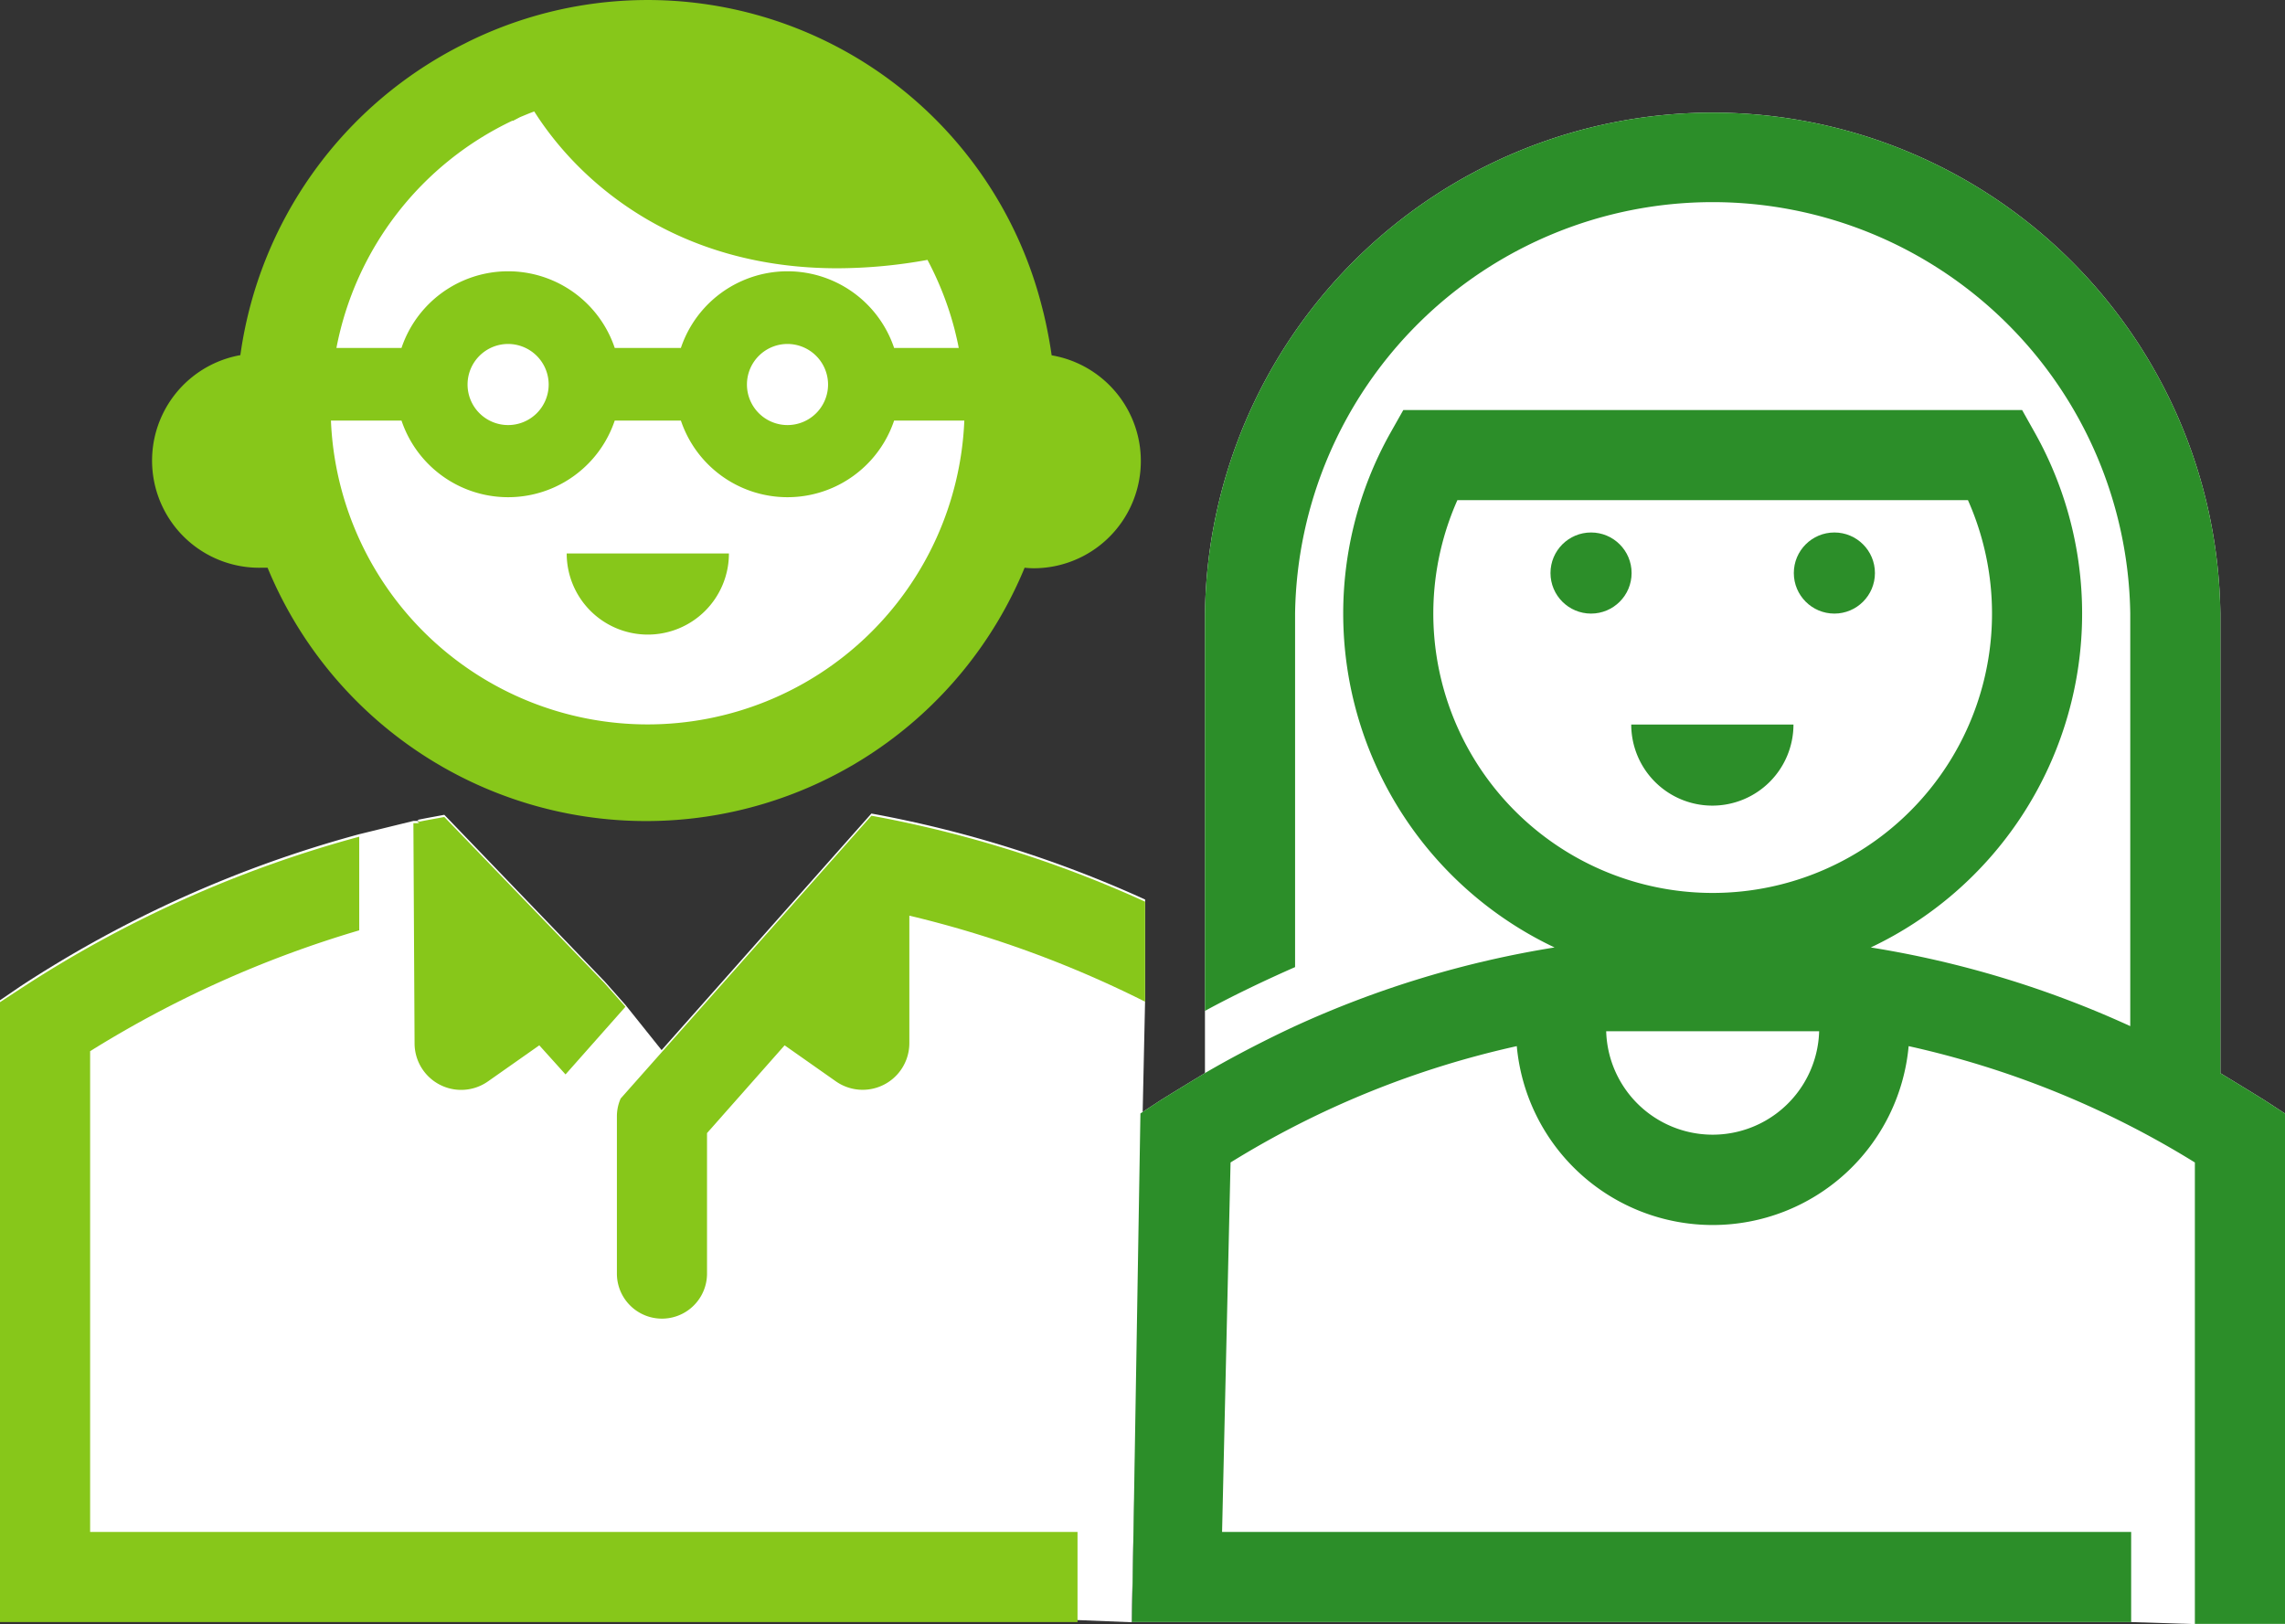
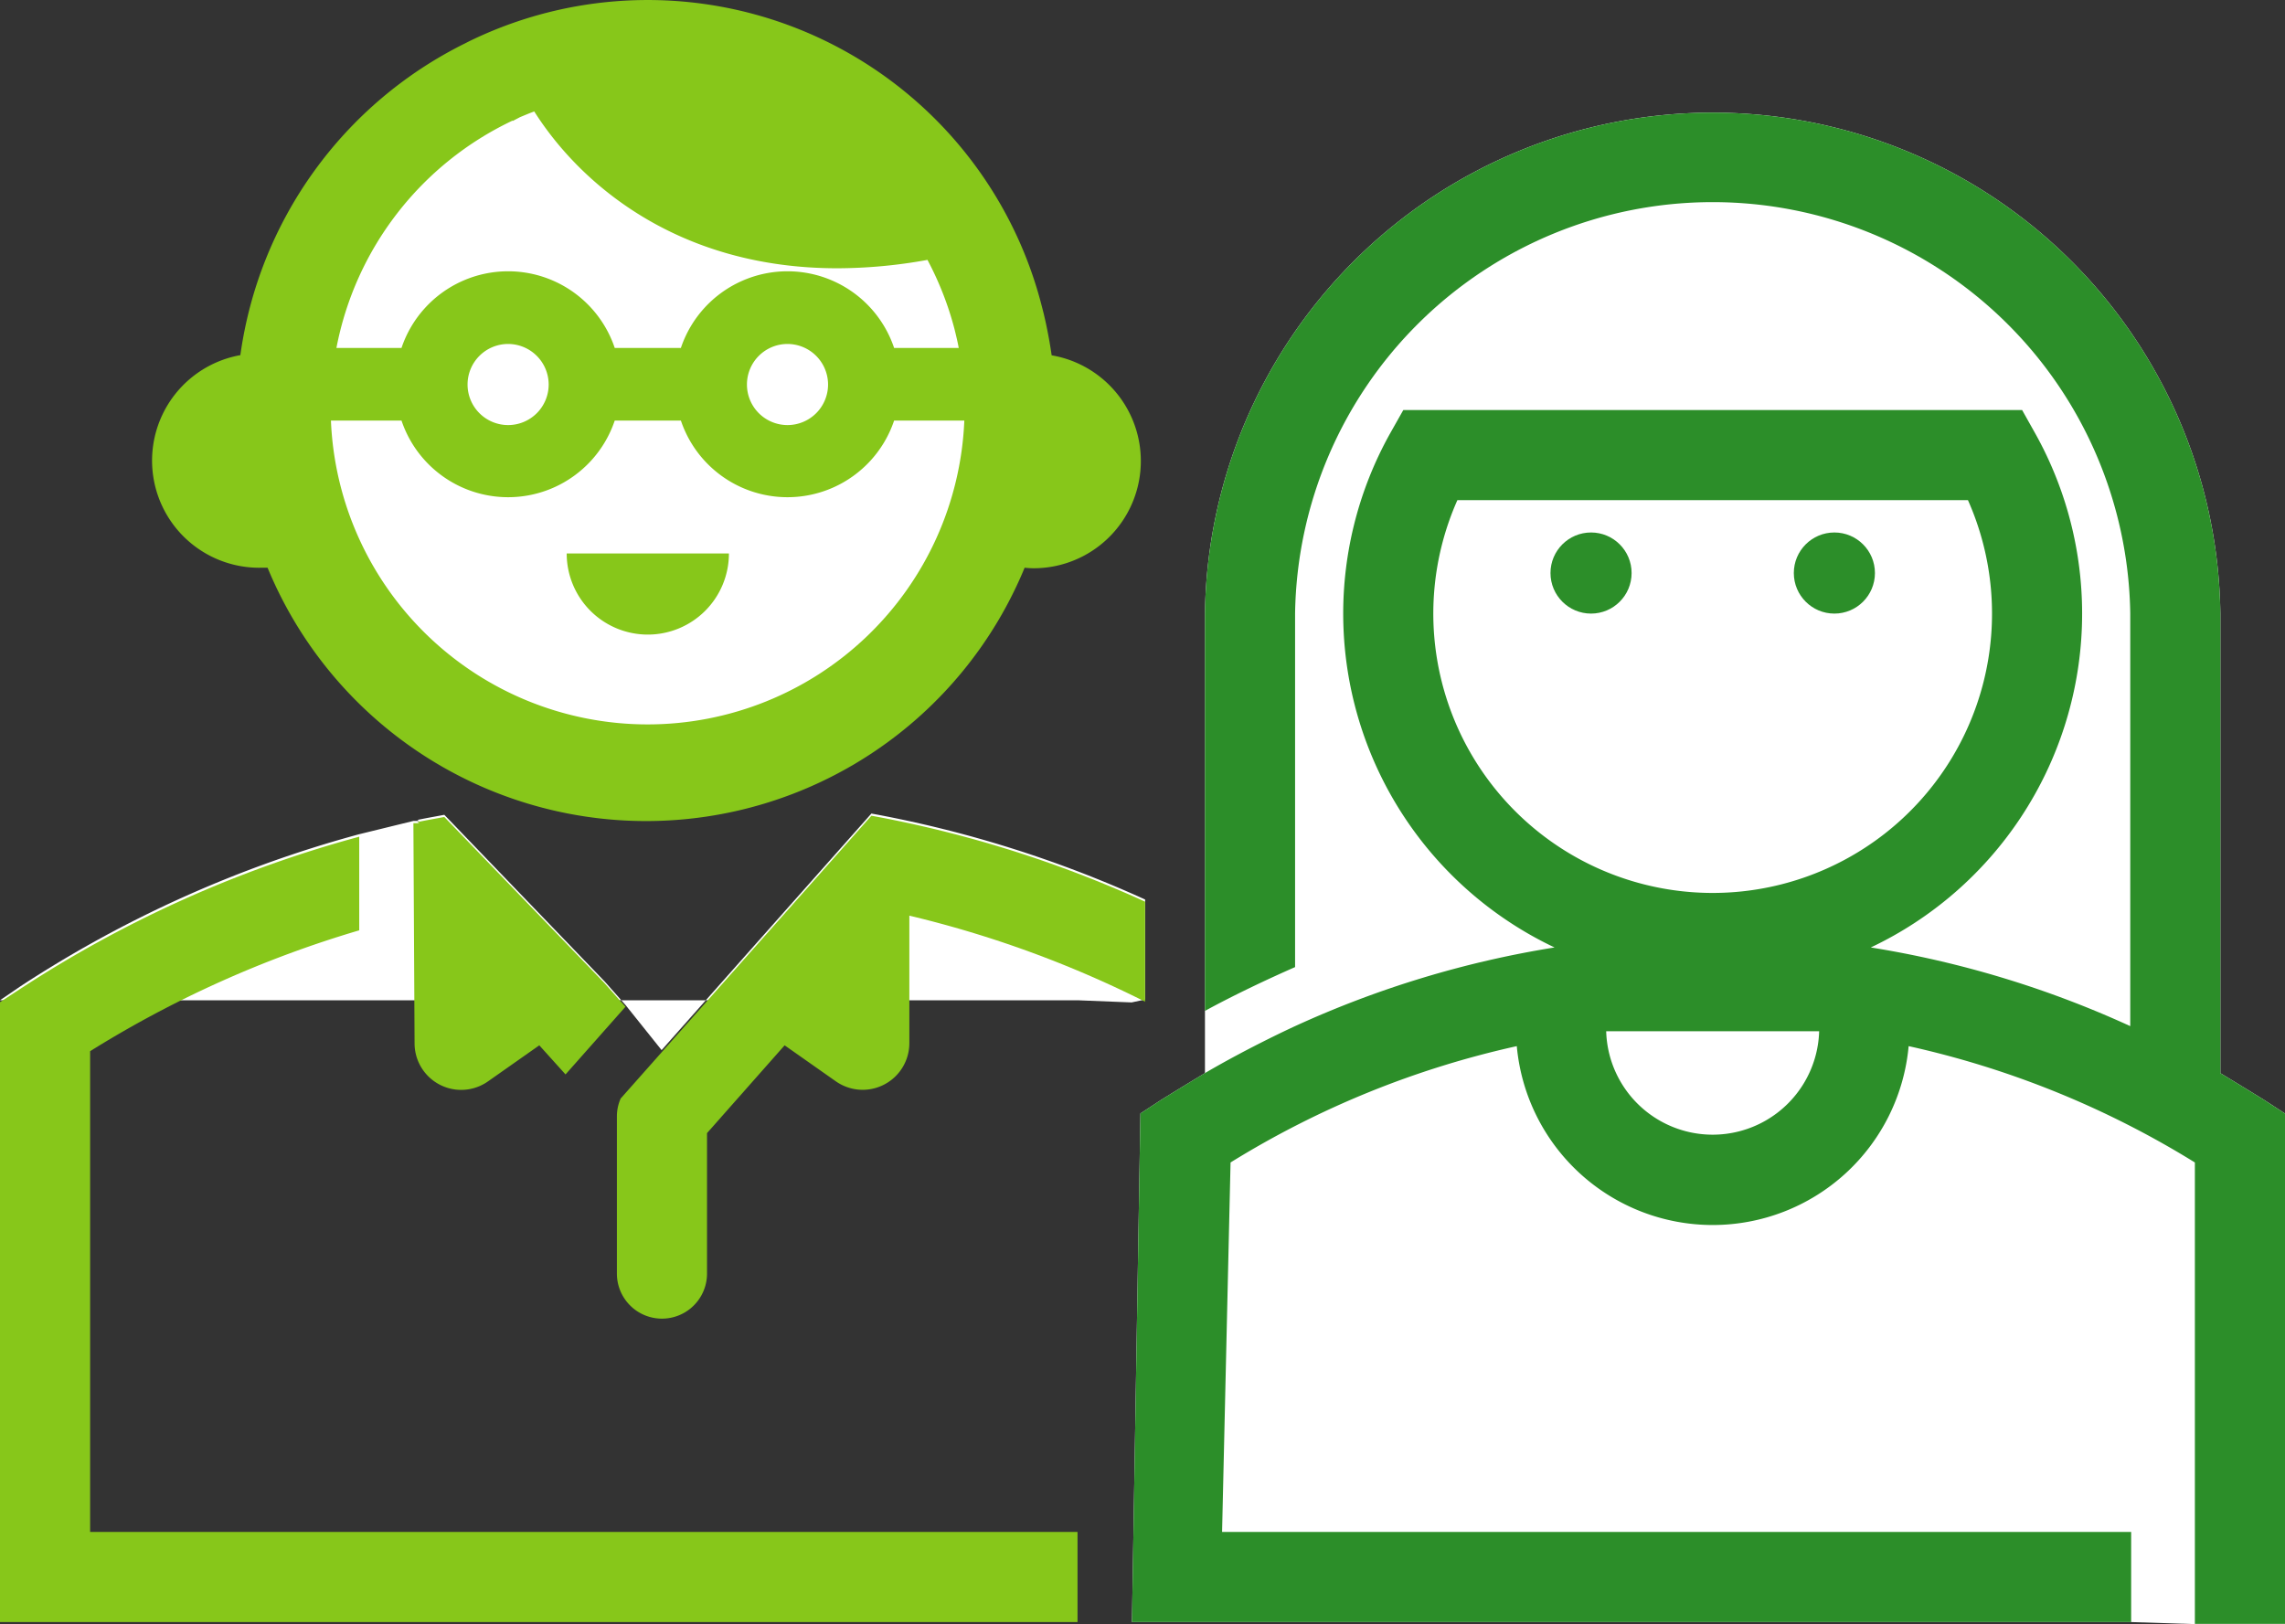
<svg xmlns="http://www.w3.org/2000/svg" viewBox="0 0 253.54 180.22">
  <rect x="0" y="0" width="253.54" height="180.22" fill="#333333" stroke="none" />
  <defs>
    <style>.cls-1{fill:#fff;}.cls-2{fill:#2c8e29;}.cls-3{fill:none;}.cls-4{fill:#87c71a;}</style>
  </defs>
  <g id="Layer_2" data-name="Layer 2">
    <g id="Layer_1-2" data-name="Layer 1">
      <circle class="cls-1" cx="71.88" cy="45.51" r="41.51" />
      <path class="cls-1" d="M133.7,119.08c-1.65,1-3.29,2-4.9,3l-2.26,1.48L125.6,180H236.47l7.07.23h10V123.57l-2.27-1.48c-1.61-1-3.25-2-4.9-3v-51a56.34,56.34,0,0,0-112.67,0v51Z" />
-       <path class="cls-1" d="M127.06,110.92V99.82a129.42,129.42,0,0,0-30.37-9.54L73.41,116.53l-4-5-2.33-2.63L49.3,90.42c-1,.19-2,.36-3,.57l.23.11-.66,0-6,1.47a131.14,131.14,0,0,0-37.6,16.88L0,111v68.78H119.56l6,.24Z" />
+       <path class="cls-1" d="M127.06,110.92V99.82a129.42,129.42,0,0,0-30.37-9.54L73.41,116.53l-4-5-2.33-2.63L49.3,90.42c-1,.19-2,.36-3,.57l.23.11-.66,0-6,1.47a131.14,131.14,0,0,0-37.6,16.88L0,111H119.56l6,.24Z" />
      <circle class="cls-2" cx="203.54" cy="63.59" r="4.5" />
-       <path class="cls-2" d="M190,89.4a9,9,0,0,0,9-9H181A9,9,0,0,0,190,89.4Z" />
      <circle class="cls-2" cx="176.54" cy="63.59" r="4.5" />
      <path class="cls-2" d="M251.27,122.09c-1.61-1-3.25-2-4.9-3v-51a56.34,56.34,0,0,0-112.67,0v44.09c3.05-1.67,6.76-3.44,10-4.86V68.09a46.34,46.34,0,0,1,92.67,0v45.78a111.34,111.34,0,0,0-28.79-8.73A41,41,0,0,0,225.8,48.05l-1.43-2.55H155.71l-1.44,2.55a41,41,0,0,0,18.22,57.09,111.34,111.34,0,0,0-28.79,8.73s-5,2.28-10,5.21c-1.65,1-3.29,2-4.9,3l-2.26,1.48L125.6,180H236.47V170H135.6l.94-41a102.23,102.23,0,0,1,31.76-12.91,21.83,21.83,0,0,0,43.48,0A102.43,102.43,0,0,1,243.54,129v51.2h10V123.57Zm-49.42-7.65a11.82,11.82,0,0,1-23.63,0M190,99.09A31,31,0,0,1,161.71,55.5h56.65A31,31,0,0,1,190,99.09Z" />
      <circle class="cls-3" cx="87.38" cy="42.62" r="4.5" />
      <circle class="cls-3" cx="56.38" cy="42.62" r="4.5" />
      <path class="cls-3" d="M56.38,30.12a12.5,12.5,0,0,1,11.83,8.5h7.34a12.48,12.48,0,0,1,23.66,0h7.22c-.13-.71-.3-1.4-.47-2.09a35.32,35.32,0,0,0-3-7.68,56.42,56.42,0,0,1-10,.93c-17.63,0-28.49-9.29-33.63-17.4-.4.14-.78.3-1.17.46L57.7,13l-.82.37A35.25,35.25,0,0,0,37.33,38.62h7.22A12.5,12.5,0,0,1,56.38,30.12Z" />
      <path class="cls-3" d="M71.88,80.35A35.21,35.21,0,0,0,107,46.62H99.21a12.48,12.48,0,0,1-23.66,0H68.21a12.48,12.48,0,0,1-23.66,0H36.74A35.21,35.21,0,0,0,71.88,80.35Zm9-18.93a9,9,0,0,1-18,0Z" />
      <path class="cls-4" d="M10,170V116.65a121.13,121.13,0,0,1,29.86-13.41V92.85a131.14,131.14,0,0,0-37.6,16.88L0,111.21V180H119.56V170Z" />
      <path class="cls-4" d="M46,115.75A5.17,5.17,0,0,0,54.15,120l5.69-4,2.91,3.23,6.65-7.51-2.33-2.63L49.3,90.66c-1,.19-2,.36-3,.57l.23.12-.66,0Z" />
      <path class="cls-4" d="M96.69,90.52,68.87,121.9a4.87,4.87,0,0,0-.42,1.95v17.48a5,5,0,0,0,10,0V125.74L87.06,116l5.69,4a5.18,5.18,0,0,0,8.15-4.24V101.61a120.2,120.2,0,0,1,26.16,9.55v-11.1A129.42,129.42,0,0,0,96.69,90.52Z" />
      <path class="cls-4" d="M71.88,70.42a9,9,0,0,0,9-9h-18A9,9,0,0,0,71.88,70.42Z" />
      <path class="cls-4" d="M29.08,63l.61,0a45.43,45.43,0,0,0,84,0,9.55,9.55,0,0,0,1,.06,11.9,11.9,0,0,0,2-23.63c-.18-1.26-.41-2.51-.68-3.75l-.21-.91c-.06-.22-.11-.44-.17-.66A45.13,45.13,0,0,0,52,4.61h0l-.41.21A45.57,45.57,0,0,0,26.67,39.41,11.89,11.89,0,0,0,29.08,63Zm27.8-49.57L57.7,13l.41-.17c.39-.16.77-.32,1.17-.46,5.14,8.11,16,17.4,33.63,17.4a56.42,56.42,0,0,0,10-.93,35.32,35.32,0,0,1,3,7.68c.17.69.34,1.38.47,2.09H99.21a12.48,12.48,0,0,0-23.66,0H68.21a12.48,12.48,0,0,0-23.66,0H37.33A35.25,35.25,0,0,1,56.88,13.38Zm35,29.24a4.5,4.5,0,1,1-4.5-4.5A4.51,4.51,0,0,1,91.88,42.62Zm-31,0a4.5,4.5,0,1,1-4.5-4.5A4.51,4.51,0,0,1,60.88,42.62Zm-16.33,4a12.48,12.48,0,0,0,23.66,0h7.34a12.48,12.48,0,0,0,23.66,0H107a35.17,35.17,0,0,1-70.28,0Z" />
    </g>
  </g>
</svg>